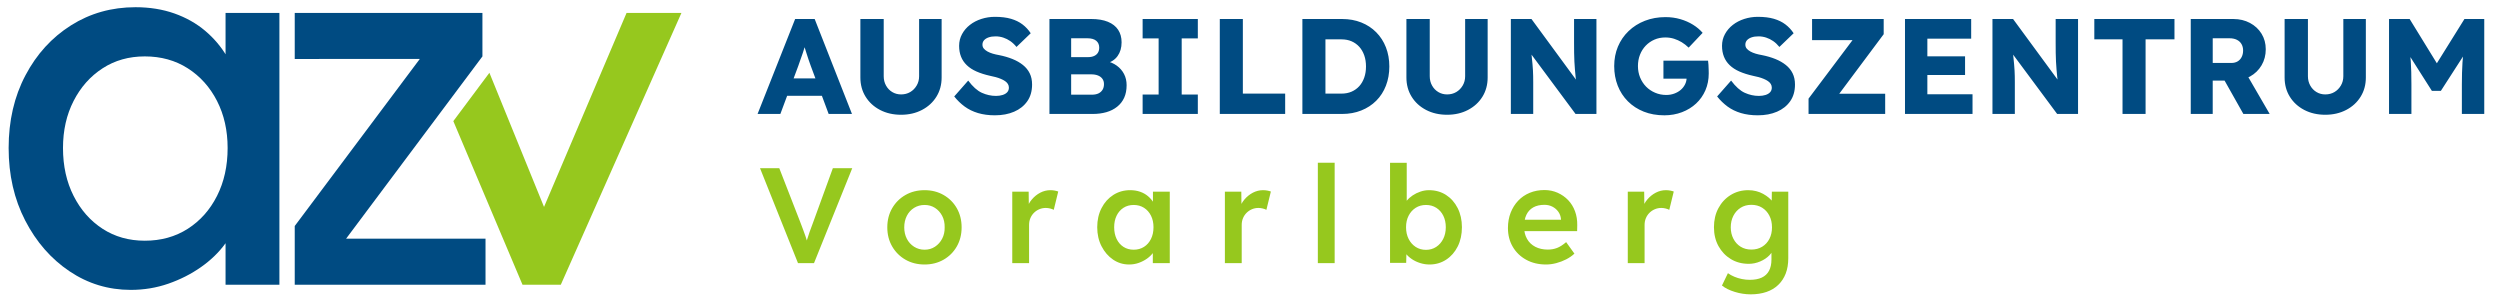
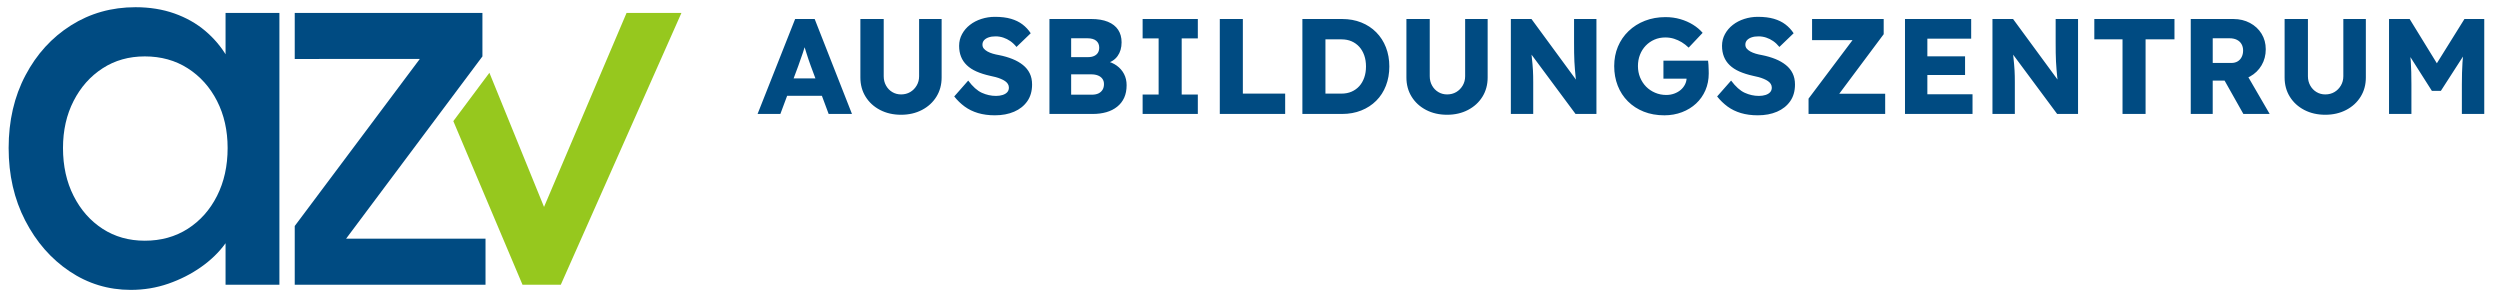
<svg xmlns="http://www.w3.org/2000/svg" width="198" height="24" viewBox="0 0 198 24" fill="none">
-   <path d="M137.86 19.541C137.617 19.39 137.425 19.181 137.286 18.912C137.146 18.644 137.076 18.341 137.076 18.005C137.076 17.661 137.146 17.355 137.286 17.086C137.425 16.818 137.617 16.607 137.86 16.453C138.104 16.299 138.387 16.222 138.709 16.222C139.031 16.222 139.314 16.297 139.558 16.448C139.801 16.598 139.993 16.807 140.132 17.076C140.272 17.344 140.342 17.654 140.342 18.005C140.342 18.349 140.274 18.653 140.137 18.918C140.002 19.183 139.81 19.39 139.563 19.541C139.316 19.691 139.031 19.766 138.709 19.766C138.387 19.767 138.104 19.691 137.86 19.541ZM139.901 23.123C140.267 22.998 140.578 22.812 140.836 22.565C141.094 22.318 141.29 22.019 141.427 21.668C141.563 21.317 141.631 20.912 141.631 20.454V15.18H140.331L140.31 16.49L140.589 16.405C140.567 16.283 140.514 16.157 140.428 16.029C140.342 15.9 140.231 15.778 140.095 15.663C139.959 15.549 139.807 15.445 139.638 15.352C139.47 15.259 139.286 15.187 139.085 15.137C138.885 15.087 138.677 15.062 138.462 15.062C137.947 15.062 137.483 15.189 137.071 15.443C136.659 15.697 136.336 16.045 136.099 16.485C135.863 16.925 135.745 17.429 135.745 17.995C135.745 18.56 135.865 19.06 136.105 19.493C136.345 19.926 136.67 20.268 137.082 20.519C137.494 20.77 137.968 20.895 138.505 20.895C138.813 20.895 139.114 20.832 139.407 20.707C139.701 20.582 139.945 20.418 140.138 20.218C140.331 20.017 140.45 19.806 140.493 19.584L140.299 19.509V20.551C140.299 20.909 140.235 21.208 140.106 21.448C139.977 21.688 139.785 21.867 139.531 21.985C139.277 22.104 138.96 22.162 138.58 22.162C138.372 22.162 138.163 22.141 137.952 22.098C137.741 22.055 137.542 21.994 137.356 21.915C137.17 21.837 137.001 21.743 136.851 21.636L136.379 22.613C136.636 22.821 136.974 22.989 137.394 23.118C137.812 23.247 138.233 23.312 138.656 23.312C139.121 23.311 139.536 23.248 139.901 23.123ZM130.251 20.84V17.822C130.251 17.622 130.285 17.441 130.353 17.28C130.421 17.119 130.516 16.977 130.638 16.855C130.76 16.734 130.901 16.639 131.063 16.571C131.223 16.503 131.393 16.469 131.573 16.469C131.687 16.469 131.802 16.483 131.917 16.512C132.031 16.54 132.128 16.576 132.206 16.619L132.561 15.169C132.489 15.14 132.398 15.116 132.287 15.094C132.176 15.072 132.06 15.062 131.938 15.062C131.658 15.062 131.392 15.128 131.138 15.26C130.883 15.393 130.66 15.573 130.466 15.803C130.273 16.032 130.137 16.29 130.058 16.576L130.241 16.984L130.219 15.18H128.92V20.84H130.251ZM123.254 20.84C123.526 20.769 123.786 20.67 124.033 20.545C124.28 20.42 124.5 20.268 124.694 20.088L124.039 19.176C123.781 19.398 123.541 19.552 123.319 19.637C123.096 19.723 122.853 19.767 122.588 19.767C122.208 19.767 121.877 19.693 121.594 19.546C121.312 19.399 121.093 19.19 120.94 18.918C120.785 18.646 120.708 18.327 120.708 17.962C120.708 17.582 120.769 17.266 120.891 17.011C121.013 16.757 121.193 16.562 121.433 16.425C121.673 16.29 121.969 16.222 122.319 16.222C122.548 16.222 122.758 16.27 122.948 16.366C123.137 16.463 123.293 16.596 123.415 16.764C123.536 16.932 123.608 17.127 123.63 17.349V17.586L123.802 17.403H120.074L120.321 18.305H124.908L124.918 17.844C124.925 17.443 124.867 17.072 124.741 16.732C124.616 16.392 124.435 16.098 124.199 15.851C123.963 15.604 123.683 15.409 123.361 15.265C123.039 15.123 122.691 15.051 122.319 15.051C121.897 15.051 121.508 15.124 121.153 15.271C120.799 15.418 120.495 15.626 120.241 15.894C119.986 16.162 119.788 16.479 119.644 16.845C119.501 17.21 119.429 17.615 119.429 18.058C119.429 18.617 119.556 19.113 119.811 19.546C120.065 19.98 120.419 20.322 120.874 20.572C121.329 20.823 121.853 20.948 122.448 20.948C122.713 20.948 122.982 20.912 123.254 20.84ZM112.122 19.557C111.886 19.403 111.699 19.192 111.563 18.923C111.427 18.655 111.359 18.345 111.359 17.994C111.359 17.65 111.427 17.346 111.563 17.081C111.699 16.816 111.886 16.609 112.122 16.458C112.358 16.308 112.63 16.233 112.938 16.233C113.246 16.233 113.518 16.308 113.755 16.458C113.991 16.609 114.175 16.816 114.308 17.081C114.44 17.346 114.507 17.65 114.507 17.994C114.507 18.345 114.438 18.655 114.302 18.923C114.166 19.192 113.98 19.403 113.744 19.557C113.508 19.711 113.239 19.788 112.938 19.788C112.63 19.788 112.358 19.711 112.122 19.557ZM114.534 20.567C114.924 20.312 115.23 19.963 115.452 19.519C115.674 19.075 115.784 18.567 115.784 17.994C115.784 17.428 115.672 16.923 115.446 16.479C115.221 16.035 114.912 15.688 114.522 15.437C114.132 15.187 113.683 15.062 113.174 15.062C112.945 15.062 112.72 15.099 112.498 15.175C112.276 15.25 112.071 15.35 111.885 15.475C111.699 15.6 111.543 15.74 111.418 15.894C111.293 16.049 111.212 16.211 111.177 16.383L111.413 16.49V12.892H110.091V20.82H111.37L111.402 19.466L111.09 19.606C111.133 19.77 111.219 19.933 111.348 20.094C111.477 20.255 111.638 20.4 111.831 20.529C112.025 20.658 112.241 20.76 112.482 20.835C112.721 20.91 112.966 20.948 113.217 20.948C113.705 20.948 114.143 20.821 114.534 20.567ZM105.705 12.891H104.373V20.84H105.705V12.891ZM98.343 20.84V17.822C98.343 17.622 98.377 17.441 98.445 17.28C98.513 17.119 98.608 16.977 98.73 16.855C98.851 16.734 98.993 16.639 99.154 16.571C99.315 16.503 99.485 16.469 99.664 16.469C99.779 16.469 99.893 16.483 100.008 16.512C100.123 16.54 100.219 16.576 100.298 16.619L100.653 15.169C100.581 15.14 100.49 15.116 100.379 15.094C100.268 15.072 100.152 15.062 100.03 15.062C99.75 15.062 99.484 15.128 99.229 15.26C98.975 15.393 98.751 15.573 98.558 15.803C98.365 16.032 98.228 16.29 98.15 16.576L98.332 16.984L98.311 15.18H97.011V20.84H98.343ZM88.978 19.552C88.745 19.401 88.564 19.192 88.435 18.923C88.306 18.655 88.242 18.345 88.242 17.994C88.242 17.65 88.306 17.346 88.435 17.081C88.564 16.816 88.745 16.609 88.978 16.458C89.21 16.308 89.481 16.233 89.789 16.233C90.097 16.233 90.369 16.308 90.605 16.458C90.841 16.609 91.026 16.816 91.158 17.081C91.291 17.346 91.357 17.65 91.357 17.994C91.357 18.345 91.291 18.655 91.158 18.923C91.026 19.192 90.841 19.401 90.605 19.552C90.369 19.702 90.097 19.777 89.789 19.777C89.481 19.777 89.21 19.702 88.978 19.552ZM90.192 20.819C90.431 20.733 90.65 20.62 90.847 20.481C91.043 20.341 91.208 20.18 91.341 19.997C91.473 19.815 91.565 19.627 91.615 19.433L91.303 19.487V20.84H92.646V15.18H91.314V16.597L91.604 16.673C91.561 16.451 91.481 16.243 91.363 16.049C91.244 15.856 91.096 15.684 90.917 15.534C90.738 15.383 90.53 15.267 90.294 15.185C90.057 15.103 89.796 15.061 89.51 15.061C89.016 15.061 88.572 15.187 88.178 15.437C87.784 15.688 87.472 16.035 87.244 16.479C87.014 16.923 86.9 17.428 86.9 17.994C86.9 18.559 87.014 19.064 87.244 19.508C87.473 19.952 87.777 20.303 88.156 20.561C88.536 20.819 88.958 20.948 89.424 20.948C89.695 20.948 89.951 20.905 90.192 20.819ZM81.503 20.84V17.822C81.503 17.622 81.536 17.441 81.605 17.28C81.673 17.119 81.767 16.977 81.889 16.855C82.011 16.734 82.152 16.639 82.313 16.571C82.475 16.503 82.644 16.469 82.824 16.469C82.938 16.469 83.053 16.483 83.168 16.512C83.282 16.54 83.379 16.576 83.458 16.619L83.812 15.169C83.741 15.14 83.649 15.116 83.538 15.094C83.427 15.072 83.311 15.062 83.189 15.062C82.91 15.062 82.643 15.128 82.389 15.26C82.134 15.393 81.911 15.573 81.718 15.803C81.524 16.032 81.388 16.29 81.309 16.576L81.492 16.984L81.47 15.18H80.171V20.84H81.503ZM72.395 19.541C72.148 19.384 71.956 19.172 71.82 18.907C71.684 18.642 71.616 18.341 71.616 18.005C71.616 17.669 71.684 17.366 71.82 17.097C71.956 16.829 72.148 16.617 72.395 16.463C72.642 16.309 72.92 16.233 73.227 16.233C73.535 16.233 73.809 16.309 74.049 16.463C74.289 16.617 74.479 16.827 74.618 17.091C74.758 17.357 74.824 17.661 74.817 18.005C74.824 18.341 74.758 18.642 74.618 18.907C74.479 19.172 74.289 19.383 74.049 19.541C73.809 19.698 73.535 19.777 73.227 19.777C72.92 19.777 72.642 19.698 72.395 19.541ZM74.731 20.567C75.175 20.312 75.525 19.963 75.779 19.519C76.033 19.075 76.16 18.57 76.16 18.005C76.16 17.439 76.033 16.934 75.779 16.49C75.525 16.046 75.175 15.697 74.731 15.443C74.287 15.188 73.786 15.062 73.228 15.062C72.662 15.062 72.157 15.188 71.713 15.443C71.269 15.697 70.918 16.046 70.66 16.49C70.403 16.934 70.274 17.439 70.274 18.005C70.274 18.57 70.403 19.075 70.66 19.519C70.918 19.963 71.269 20.312 71.713 20.567C72.157 20.821 72.662 20.948 73.228 20.948C73.786 20.948 74.287 20.821 74.731 20.567ZM64.469 20.84L67.498 13.321H65.962L64.394 17.629C64.287 17.908 64.195 18.155 64.12 18.37C64.044 18.585 63.978 18.787 63.921 18.977C63.864 19.167 63.81 19.358 63.76 19.552H64.061C64.011 19.401 63.966 19.258 63.926 19.122C63.887 18.986 63.842 18.846 63.792 18.703C63.742 18.559 63.685 18.4 63.62 18.225C63.555 18.05 63.48 17.851 63.395 17.629L61.719 13.321H60.194L63.201 20.84H64.469Z" fill="#96C81E" />
  <path d="M49.624 1.023L43.087 16.389L38.761 5.765L35.903 9.593L41.382 22.549H44.416L53.97 1.023H49.624Z" fill="#96C81E" />
  <path d="M190.984 9.025V6.683C190.984 5.988 190.968 5.388 190.936 4.884C190.904 4.379 190.848 3.886 190.769 3.406L190.565 3.987L192.606 7.199H193.315L195.399 3.965L195.195 3.407C195.116 3.915 195.06 4.427 195.029 4.943C194.996 5.459 194.98 6.038 194.98 6.683V9.025H196.753V1.505H195.184L192.413 5.952L193.583 5.963L190.844 1.505H189.211V9.025H190.984ZM185.817 8.708C186.304 8.454 186.686 8.105 186.961 7.66C187.237 7.216 187.375 6.708 187.375 6.135V1.505H185.592V6.038C185.592 6.31 185.527 6.556 185.398 6.774C185.269 6.993 185.099 7.165 184.888 7.29C184.677 7.415 184.435 7.478 184.163 7.478C183.905 7.478 183.672 7.415 183.465 7.29C183.258 7.165 183.093 6.993 182.971 6.774C182.849 6.556 182.788 6.31 182.788 6.038V1.505H180.941V6.135C180.941 6.708 181.078 7.216 181.354 7.66C181.63 8.105 182.011 8.454 182.498 8.708C182.985 8.962 183.54 9.089 184.163 9.089C184.779 9.089 185.33 8.962 185.817 8.708ZM175.247 3.031H176.569C176.798 3.031 176.993 3.07 177.154 3.149C177.315 3.228 177.439 3.341 177.525 3.487C177.611 3.634 177.654 3.804 177.654 3.998C177.654 4.191 177.616 4.363 177.541 4.513C177.466 4.664 177.358 4.78 177.219 4.863C177.079 4.945 176.916 4.986 176.73 4.986H175.248V3.031H175.247ZM179.759 9.025L177.632 5.362L175.763 5.63L177.675 9.025H179.759ZM175.247 9.025V6.382H176.891C177.378 6.382 177.814 6.275 178.201 6.06C178.588 5.845 178.893 5.55 179.115 5.173C179.337 4.798 179.448 4.373 179.448 3.901C179.448 3.443 179.337 3.033 179.115 2.671C178.893 2.31 178.586 2.025 178.196 1.817C177.806 1.61 177.371 1.506 176.891 1.506H173.507V9.025H175.247V9.025ZM169.93 9.025V3.116H172.218V1.505H165.87V3.116H168.104V9.025H169.93ZM159.575 9.025V6.511C159.575 6.332 159.573 6.169 159.57 6.022C159.566 5.875 159.56 5.727 159.553 5.577C159.546 5.426 159.534 5.258 159.516 5.072C159.498 4.885 159.477 4.672 159.452 4.432C159.426 4.193 159.396 3.901 159.36 3.557L158.812 3.482L162.926 9.025H164.581V1.505H162.808V3.364C162.808 3.657 162.81 3.93 162.813 4.18C162.817 4.431 162.825 4.663 162.835 4.878C162.846 5.093 162.86 5.304 162.878 5.512C162.896 5.72 162.916 5.931 162.937 6.146C162.959 6.361 162.987 6.586 163.023 6.822L163.378 6.876L159.435 1.505H157.803V9.025H159.575ZM155.633 4.459H151.734V5.942H155.633V4.459ZM156.224 9.025V7.467H152.647V3.063H156.117V1.505H150.875V9.024L156.224 9.025ZM149.306 9.025V7.424H144.526L145.171 8.09L149.188 2.709V1.505H143.516V3.181H147.91L147.276 2.44L143.237 7.811V9.025H149.306ZM140.74 8.847C141.18 8.658 141.527 8.382 141.782 8.02C142.036 7.659 142.163 7.216 142.163 6.694C142.163 6.357 142.1 6.062 141.975 5.807C141.85 5.553 141.671 5.333 141.438 5.147C141.205 4.961 140.93 4.803 140.611 4.674C140.292 4.545 139.936 4.441 139.542 4.363C139.37 4.334 139.206 4.297 139.048 4.25C138.891 4.203 138.751 4.146 138.629 4.078C138.507 4.01 138.411 3.933 138.339 3.847C138.267 3.761 138.232 3.657 138.232 3.536C138.232 3.4 138.275 3.283 138.361 3.186C138.447 3.09 138.567 3.014 138.721 2.961C138.874 2.907 139.059 2.88 139.274 2.88C139.481 2.88 139.684 2.913 139.881 2.977C140.077 3.041 140.264 3.135 140.439 3.256C140.615 3.378 140.778 3.532 140.928 3.718L142.056 2.633C141.876 2.361 141.66 2.128 141.406 1.935C141.151 1.741 140.847 1.593 140.493 1.489C140.138 1.385 139.714 1.333 139.22 1.333C138.848 1.333 138.489 1.389 138.146 1.5C137.802 1.611 137.499 1.768 137.238 1.973C136.977 2.176 136.769 2.42 136.616 2.703C136.461 2.986 136.384 3.296 136.384 3.632C136.384 3.947 136.434 4.232 136.535 4.486C136.635 4.74 136.787 4.966 136.991 5.162C137.195 5.359 137.452 5.526 137.759 5.662C138.067 5.798 138.429 5.913 138.844 6.006C138.995 6.035 139.141 6.069 139.285 6.108C139.428 6.147 139.564 6.194 139.692 6.248C139.821 6.301 139.932 6.36 140.025 6.425C140.119 6.489 140.192 6.565 140.246 6.65C140.299 6.736 140.326 6.833 140.326 6.94C140.326 7.084 140.283 7.203 140.197 7.3C140.111 7.397 139.989 7.47 139.832 7.521C139.675 7.571 139.499 7.596 139.306 7.596C138.919 7.596 138.545 7.513 138.183 7.349C137.821 7.184 137.462 6.862 137.103 6.382L135.997 7.639C136.241 7.947 136.517 8.213 136.824 8.439C137.132 8.664 137.485 8.837 137.882 8.955C138.28 9.073 138.726 9.132 139.22 9.132C139.793 9.132 140.299 9.037 140.74 8.847ZM133.215 8.885C133.645 8.721 134.017 8.491 134.332 8.198C134.648 7.904 134.893 7.555 135.069 7.15C135.244 6.746 135.332 6.3 135.332 5.813C135.332 5.749 135.33 5.652 135.326 5.523C135.323 5.394 135.317 5.262 135.31 5.126C135.303 4.989 135.292 4.882 135.278 4.803H131.744V6.232H133.817L133.581 5.867V6.146C133.581 6.339 133.538 6.52 133.452 6.689C133.366 6.857 133.252 7.002 133.108 7.124C132.965 7.245 132.795 7.342 132.598 7.414C132.401 7.485 132.191 7.521 131.97 7.521C131.655 7.521 131.359 7.462 131.084 7.344C130.808 7.226 130.57 7.065 130.369 6.861C130.169 6.656 130.011 6.415 129.896 6.135C129.782 5.856 129.725 5.555 129.725 5.233C129.725 4.911 129.778 4.612 129.886 4.336C129.993 4.061 130.145 3.821 130.342 3.616C130.539 3.412 130.768 3.253 131.03 3.139C131.291 3.024 131.579 2.967 131.894 2.967C132.138 2.967 132.367 3.001 132.582 3.068C132.797 3.137 132.999 3.228 133.189 3.342C133.379 3.457 133.563 3.6 133.742 3.772L134.849 2.601C134.641 2.358 134.386 2.143 134.086 1.957C133.785 1.771 133.45 1.624 133.082 1.516C132.713 1.409 132.321 1.355 131.905 1.355C131.318 1.355 130.776 1.452 130.278 1.645C129.78 1.839 129.349 2.111 128.984 2.462C128.618 2.813 128.337 3.223 128.14 3.692C127.944 4.161 127.845 4.674 127.845 5.233C127.845 5.792 127.938 6.309 128.124 6.786C128.31 7.261 128.579 7.675 128.93 8.026C129.281 8.377 129.7 8.649 130.187 8.843C130.674 9.036 131.218 9.133 131.82 9.133C132.32 9.132 132.785 9.049 133.215 8.885ZM121.431 9.025V6.511C121.431 6.332 121.43 6.169 121.426 6.022C121.423 5.875 121.417 5.727 121.41 5.577C121.403 5.426 121.39 5.258 121.373 5.072C121.355 4.885 121.333 4.672 121.308 4.432C121.283 4.193 121.253 3.901 121.217 3.557L120.669 3.482L124.783 9.025H126.438V1.505H124.665V3.364C124.665 3.657 124.667 3.93 124.67 4.18C124.674 4.431 124.681 4.663 124.692 4.878C124.703 5.093 124.717 5.304 124.735 5.512C124.753 5.72 124.773 5.931 124.794 6.146C124.816 6.361 124.844 6.586 124.88 6.822L125.234 6.876L121.292 1.505H119.659V9.025H121.431ZM116.265 8.708C116.752 8.454 117.133 8.105 117.409 7.66C117.684 7.216 117.822 6.708 117.822 6.135V1.505H116.039V6.038C116.039 6.31 115.975 6.556 115.846 6.774C115.717 6.993 115.547 7.165 115.336 7.29C115.124 7.415 114.883 7.478 114.611 7.478C114.353 7.478 114.12 7.415 113.913 7.29C113.705 7.165 113.54 6.993 113.418 6.774C113.296 6.556 113.236 6.31 113.236 6.038V1.505H111.388V6.135C111.388 6.708 111.526 7.216 111.802 7.66C112.077 8.105 112.459 8.454 112.946 8.708C113.433 8.962 113.988 9.089 114.611 9.089C115.226 9.089 115.778 8.962 116.265 8.708ZM104.975 2.773L104.696 3.117H106.243C106.544 3.117 106.812 3.169 107.049 3.272C107.285 3.376 107.487 3.522 107.656 3.708C107.824 3.894 107.955 4.12 108.048 4.384C108.141 4.649 108.187 4.943 108.187 5.265C108.187 5.588 108.141 5.881 108.048 6.146C107.954 6.411 107.824 6.637 107.656 6.823C107.487 7.009 107.285 7.154 107.049 7.258C106.812 7.362 106.544 7.414 106.243 7.414H104.729L104.975 7.779V2.773ZM106.297 9.025C106.848 9.025 107.353 8.933 107.811 8.75C108.269 8.568 108.665 8.31 108.998 7.977C109.331 7.644 109.587 7.247 109.766 6.785C109.945 6.323 110.035 5.816 110.035 5.265C110.035 4.713 109.945 4.209 109.766 3.751C109.587 3.292 109.331 2.894 108.998 2.558C108.665 2.221 108.27 1.962 107.811 1.779C107.353 1.597 106.848 1.505 106.297 1.505H103.149V9.025H106.297ZM101.785 9.025V7.413H98.434V1.505H96.608V9.024L101.785 9.025ZM94.868 9.025V7.488H93.59V3.042H94.868V1.506H90.496V3.042H91.763V7.488H90.496V9.025H94.868ZM84.835 3.031H86.113C86.429 3.031 86.665 3.097 86.822 3.229C86.98 3.362 87.058 3.543 87.058 3.772C87.058 3.929 87.024 4.063 86.956 4.174C86.888 4.286 86.788 4.371 86.656 4.432C86.523 4.493 86.364 4.524 86.178 4.524H84.835V3.031ZM84.835 5.888H86.425C86.632 5.888 86.812 5.919 86.962 5.979C87.112 6.04 87.228 6.128 87.311 6.243C87.394 6.357 87.435 6.497 87.435 6.661C87.435 6.841 87.395 6.993 87.317 7.118C87.237 7.243 87.128 7.338 86.989 7.403C86.849 7.467 86.679 7.499 86.479 7.499H84.835V5.888ZM86.543 9.025C86.937 9.025 87.296 8.978 87.622 8.885C87.948 8.792 88.233 8.648 88.476 8.455C88.72 8.262 88.906 8.024 89.035 7.741C89.163 7.458 89.228 7.127 89.228 6.747C89.228 6.418 89.16 6.122 89.024 5.861C88.888 5.599 88.697 5.379 88.449 5.2C88.202 5.021 87.91 4.896 87.573 4.824L87.595 5.029C87.996 4.928 88.302 4.732 88.513 4.438C88.725 4.144 88.83 3.782 88.83 3.353C88.83 2.966 88.739 2.635 88.556 2.359C88.374 2.084 88.103 1.872 87.745 1.725C87.387 1.579 86.95 1.505 86.435 1.505H83.116V9.024L86.543 9.025ZM80.318 8.847C80.759 8.658 81.106 8.382 81.36 8.02C81.614 7.659 81.741 7.216 81.741 6.694C81.741 6.357 81.679 6.062 81.553 5.807C81.428 5.553 81.249 5.333 81.016 5.147C80.784 4.961 80.508 4.803 80.189 4.674C79.87 4.545 79.514 4.441 79.121 4.363C78.949 4.334 78.784 4.297 78.626 4.25C78.469 4.203 78.329 4.146 78.207 4.078C78.085 4.01 77.988 3.933 77.917 3.847C77.846 3.761 77.81 3.657 77.81 3.536C77.81 3.4 77.853 3.283 77.939 3.186C78.025 3.09 78.144 3.014 78.299 2.961C78.453 2.907 78.637 2.88 78.852 2.88C79.059 2.88 79.262 2.913 79.459 2.977C79.655 3.041 79.842 3.135 80.017 3.256C80.192 3.378 80.356 3.532 80.506 3.718L81.633 2.633C81.454 2.361 81.238 2.128 80.984 1.935C80.729 1.741 80.425 1.593 80.071 1.489C79.716 1.385 79.292 1.333 78.798 1.333C78.425 1.333 78.067 1.389 77.724 1.5C77.38 1.611 77.077 1.768 76.816 1.973C76.554 2.176 76.347 2.42 76.193 2.703C76.039 2.986 75.962 3.296 75.962 3.632C75.962 3.947 76.012 4.232 76.113 4.486C76.213 4.74 76.365 4.966 76.569 5.162C76.773 5.359 77.029 5.526 77.337 5.662C77.645 5.798 78.007 5.913 78.422 6.006C78.572 6.035 78.719 6.069 78.862 6.108C79.006 6.147 79.142 6.194 79.271 6.248C79.4 6.301 79.51 6.36 79.604 6.425C79.697 6.489 79.77 6.565 79.824 6.65C79.878 6.736 79.904 6.833 79.904 6.94C79.904 7.084 79.861 7.203 79.775 7.3C79.689 7.397 79.568 7.47 79.41 7.521C79.252 7.571 79.077 7.596 78.884 7.596C78.497 7.596 78.123 7.513 77.761 7.349C77.4 7.184 77.04 6.862 76.682 6.382L75.575 7.639C75.819 7.947 76.094 8.213 76.402 8.439C76.71 8.664 77.063 8.837 77.46 8.955C77.858 9.073 78.303 9.132 78.798 9.132C79.371 9.132 79.878 9.037 80.318 8.847ZM73.019 8.708C73.506 8.454 73.887 8.105 74.163 7.66C74.439 7.216 74.577 6.708 74.577 6.135V1.505H72.793V6.038C72.793 6.31 72.729 6.556 72.6 6.774C72.471 6.993 72.301 7.165 72.09 7.29C71.878 7.415 71.636 7.478 71.365 7.478C71.107 7.478 70.874 7.415 70.666 7.29C70.459 7.165 70.294 6.993 70.172 6.774C70.05 6.556 69.99 6.31 69.99 6.038V1.505H68.142V6.135C68.142 6.708 68.28 7.216 68.556 7.66C68.832 8.105 69.213 8.454 69.7 8.708C70.187 8.962 70.742 9.089 71.365 9.089C71.981 9.089 72.532 8.962 73.019 8.708ZM66.005 7.585L65.446 6.21H61.987L61.418 7.585H66.005ZM61.805 9.025L63.223 5.222C63.28 5.043 63.341 4.869 63.405 4.701C63.47 4.533 63.529 4.364 63.582 4.196C63.636 4.028 63.69 3.858 63.743 3.686C63.797 3.514 63.846 3.338 63.889 3.159L63.566 3.17C63.602 3.32 63.647 3.483 63.7 3.659C63.754 3.834 63.81 4.013 63.867 4.196C63.924 4.378 63.981 4.556 64.039 4.727C64.096 4.899 64.153 5.06 64.21 5.211L65.629 9.024H67.476L64.522 1.505H62.975L60 9.025H61.805Z" fill="#004B82" />
  <path d="M38.453 18.9H27.413L38.208 4.467V1.023H23.343V4.671L33.25 4.667L23.343 17.9V22.549H38.453V18.9Z" fill="#004B82" />
  <path d="M8.126 18.121C7.155 17.492 6.39 16.624 5.83 15.517C5.269 14.41 4.989 13.146 4.989 11.724C4.989 10.33 5.269 9.087 5.83 7.993C6.39 6.9 7.155 6.039 8.126 5.41C9.096 4.781 10.21 4.467 11.468 4.467C12.752 4.467 13.887 4.781 14.871 5.41C15.855 6.039 16.627 6.9 17.188 7.993C17.747 9.087 18.028 10.33 18.028 11.724C18.028 13.146 17.747 14.411 17.188 15.517C16.627 16.624 15.855 17.492 14.871 18.121C13.887 18.75 12.752 19.064 11.468 19.064C10.21 19.064 9.096 18.75 8.126 18.121ZM13.334 22.467C14.277 22.139 15.138 21.702 15.917 21.155C16.696 20.608 17.338 19.987 17.844 19.29C18.349 18.592 18.685 17.875 18.849 17.137L17.864 17.424V22.549H22.129V1.023H17.864V6.599L18.807 6.927C18.698 6.052 18.418 5.232 17.967 4.467C17.516 3.702 16.942 3.025 16.245 2.437C15.548 1.85 14.734 1.391 13.805 1.063C12.875 0.736 11.85 0.571 10.73 0.571C8.843 0.571 7.142 1.05 5.625 2.007C4.108 2.964 2.904 4.282 2.017 5.964C1.128 7.644 0.684 9.565 0.684 11.724C0.684 13.857 1.121 15.77 1.996 17.465C2.871 19.16 4.039 20.499 5.502 21.483C6.964 22.467 8.583 22.959 10.361 22.959C11.4 22.959 12.39 22.795 13.334 22.467Z" fill="#004B82" />
</svg>